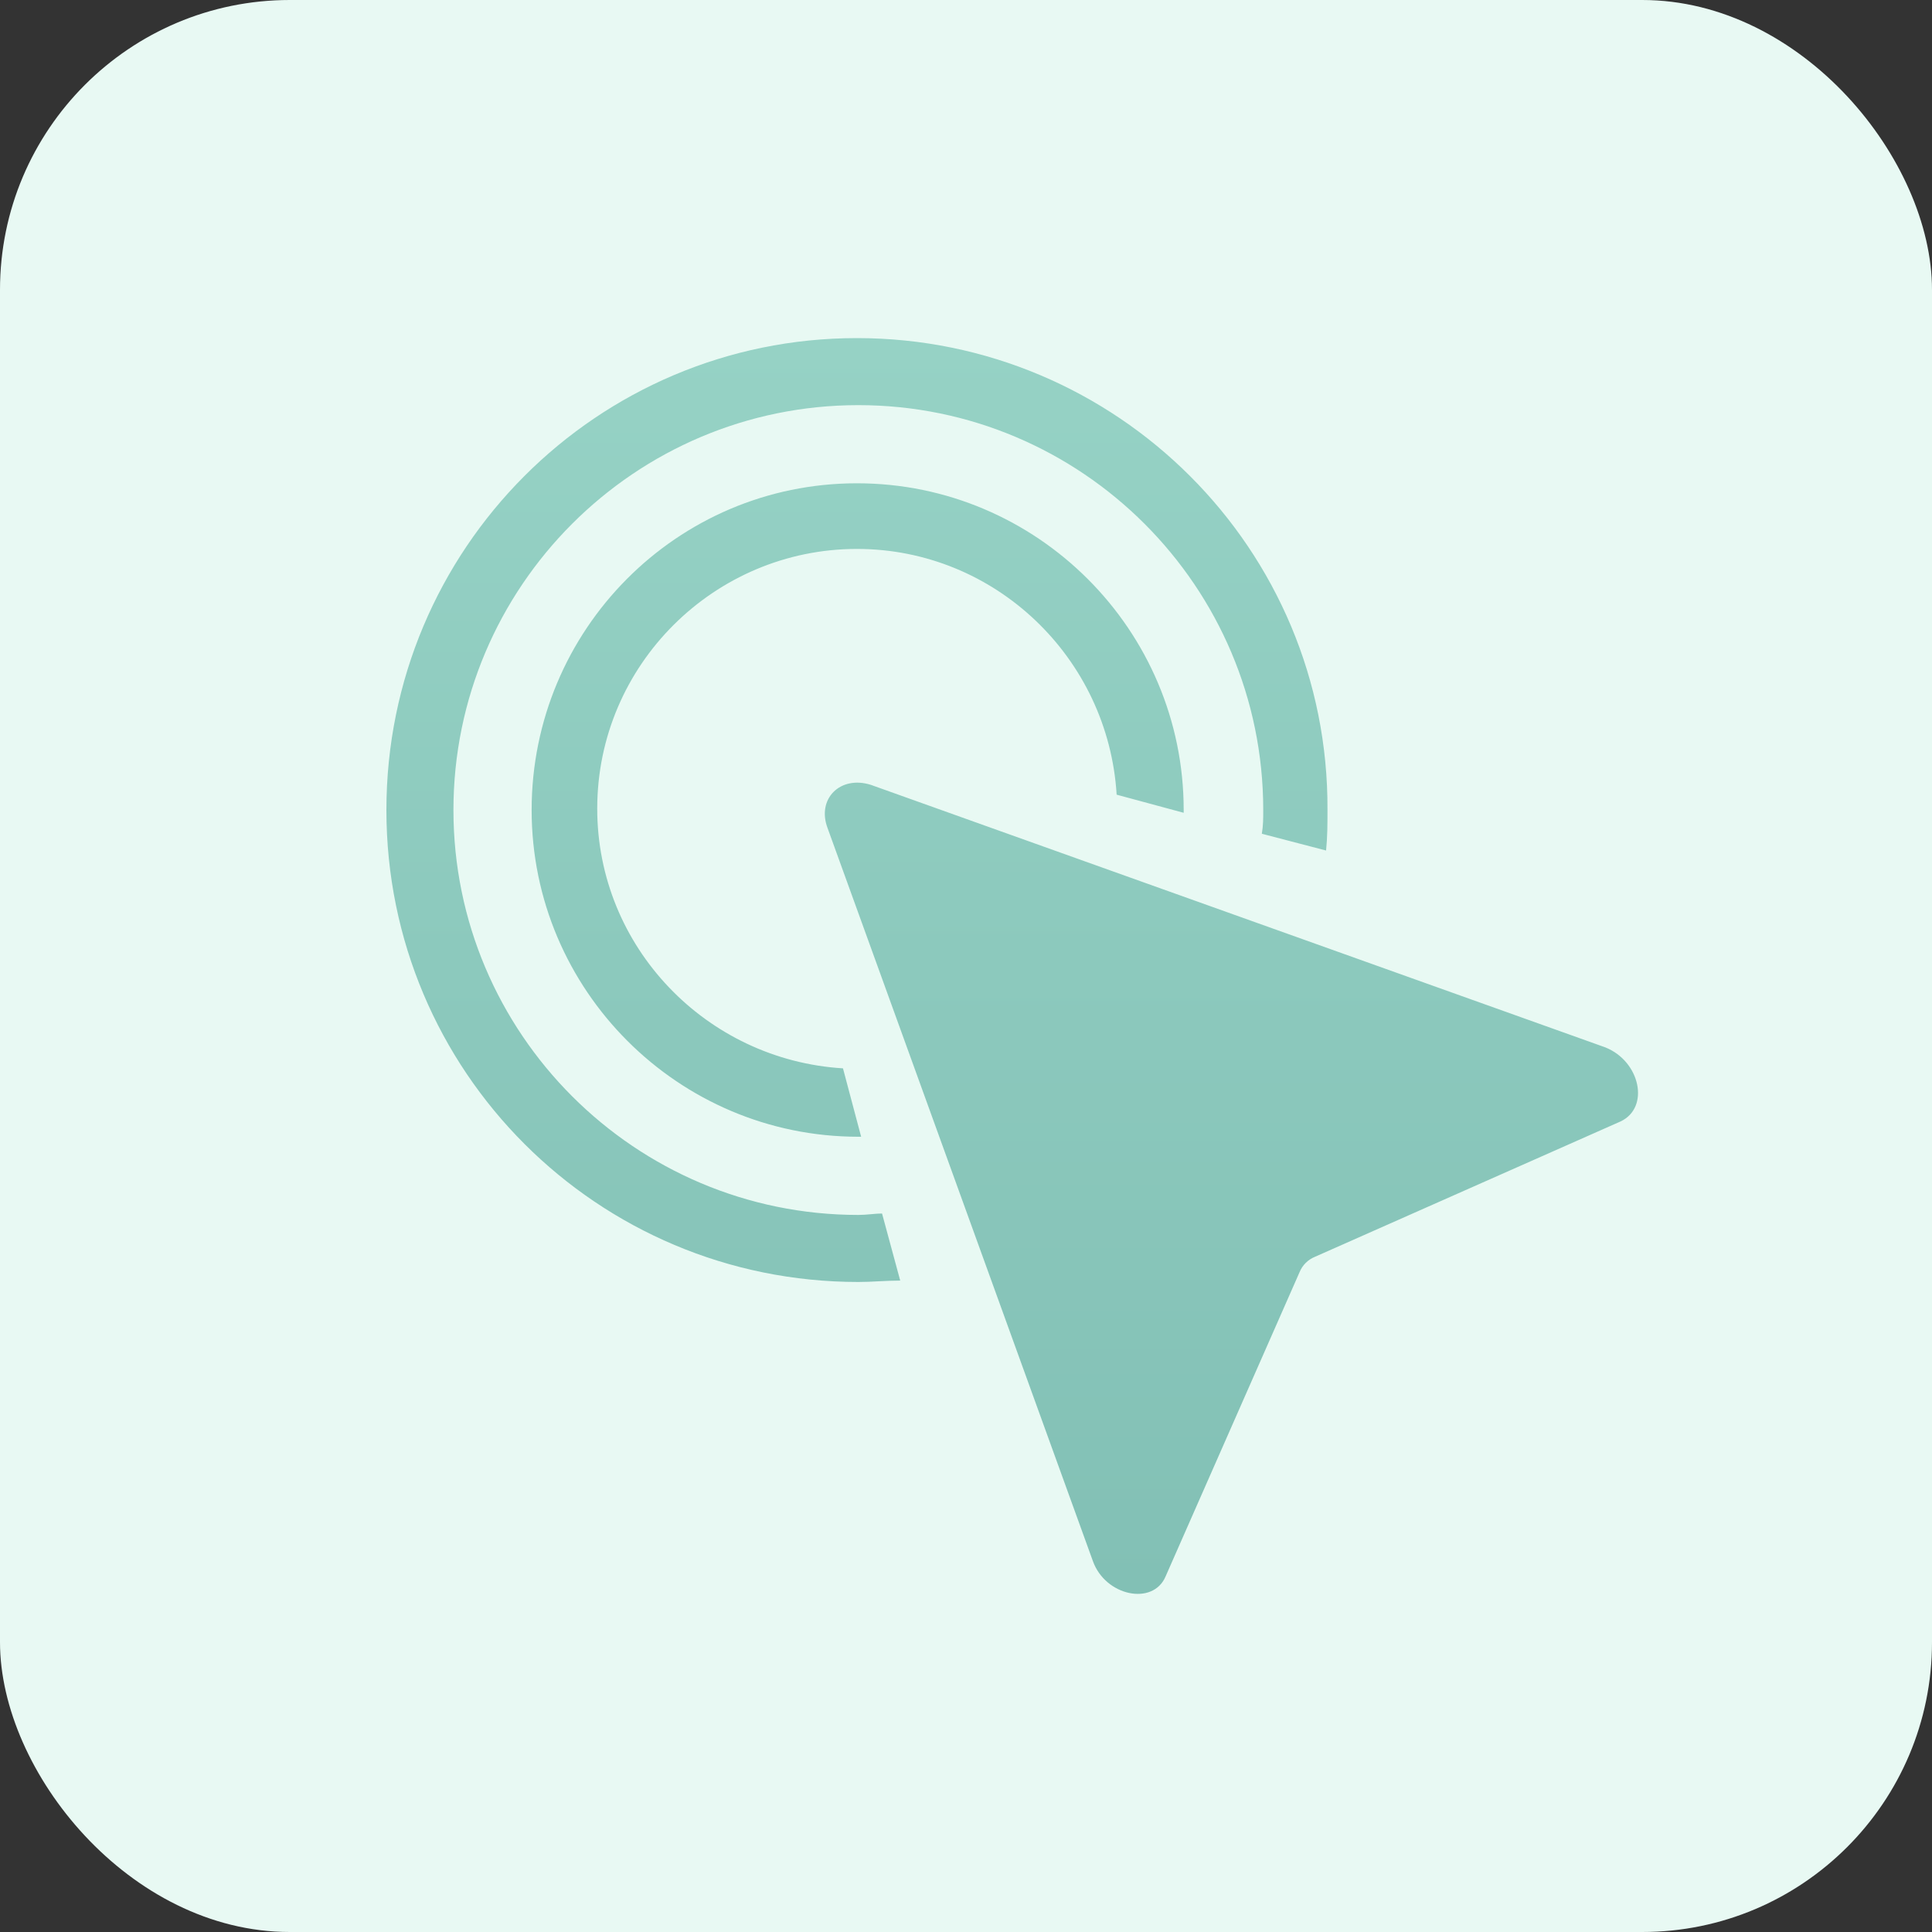
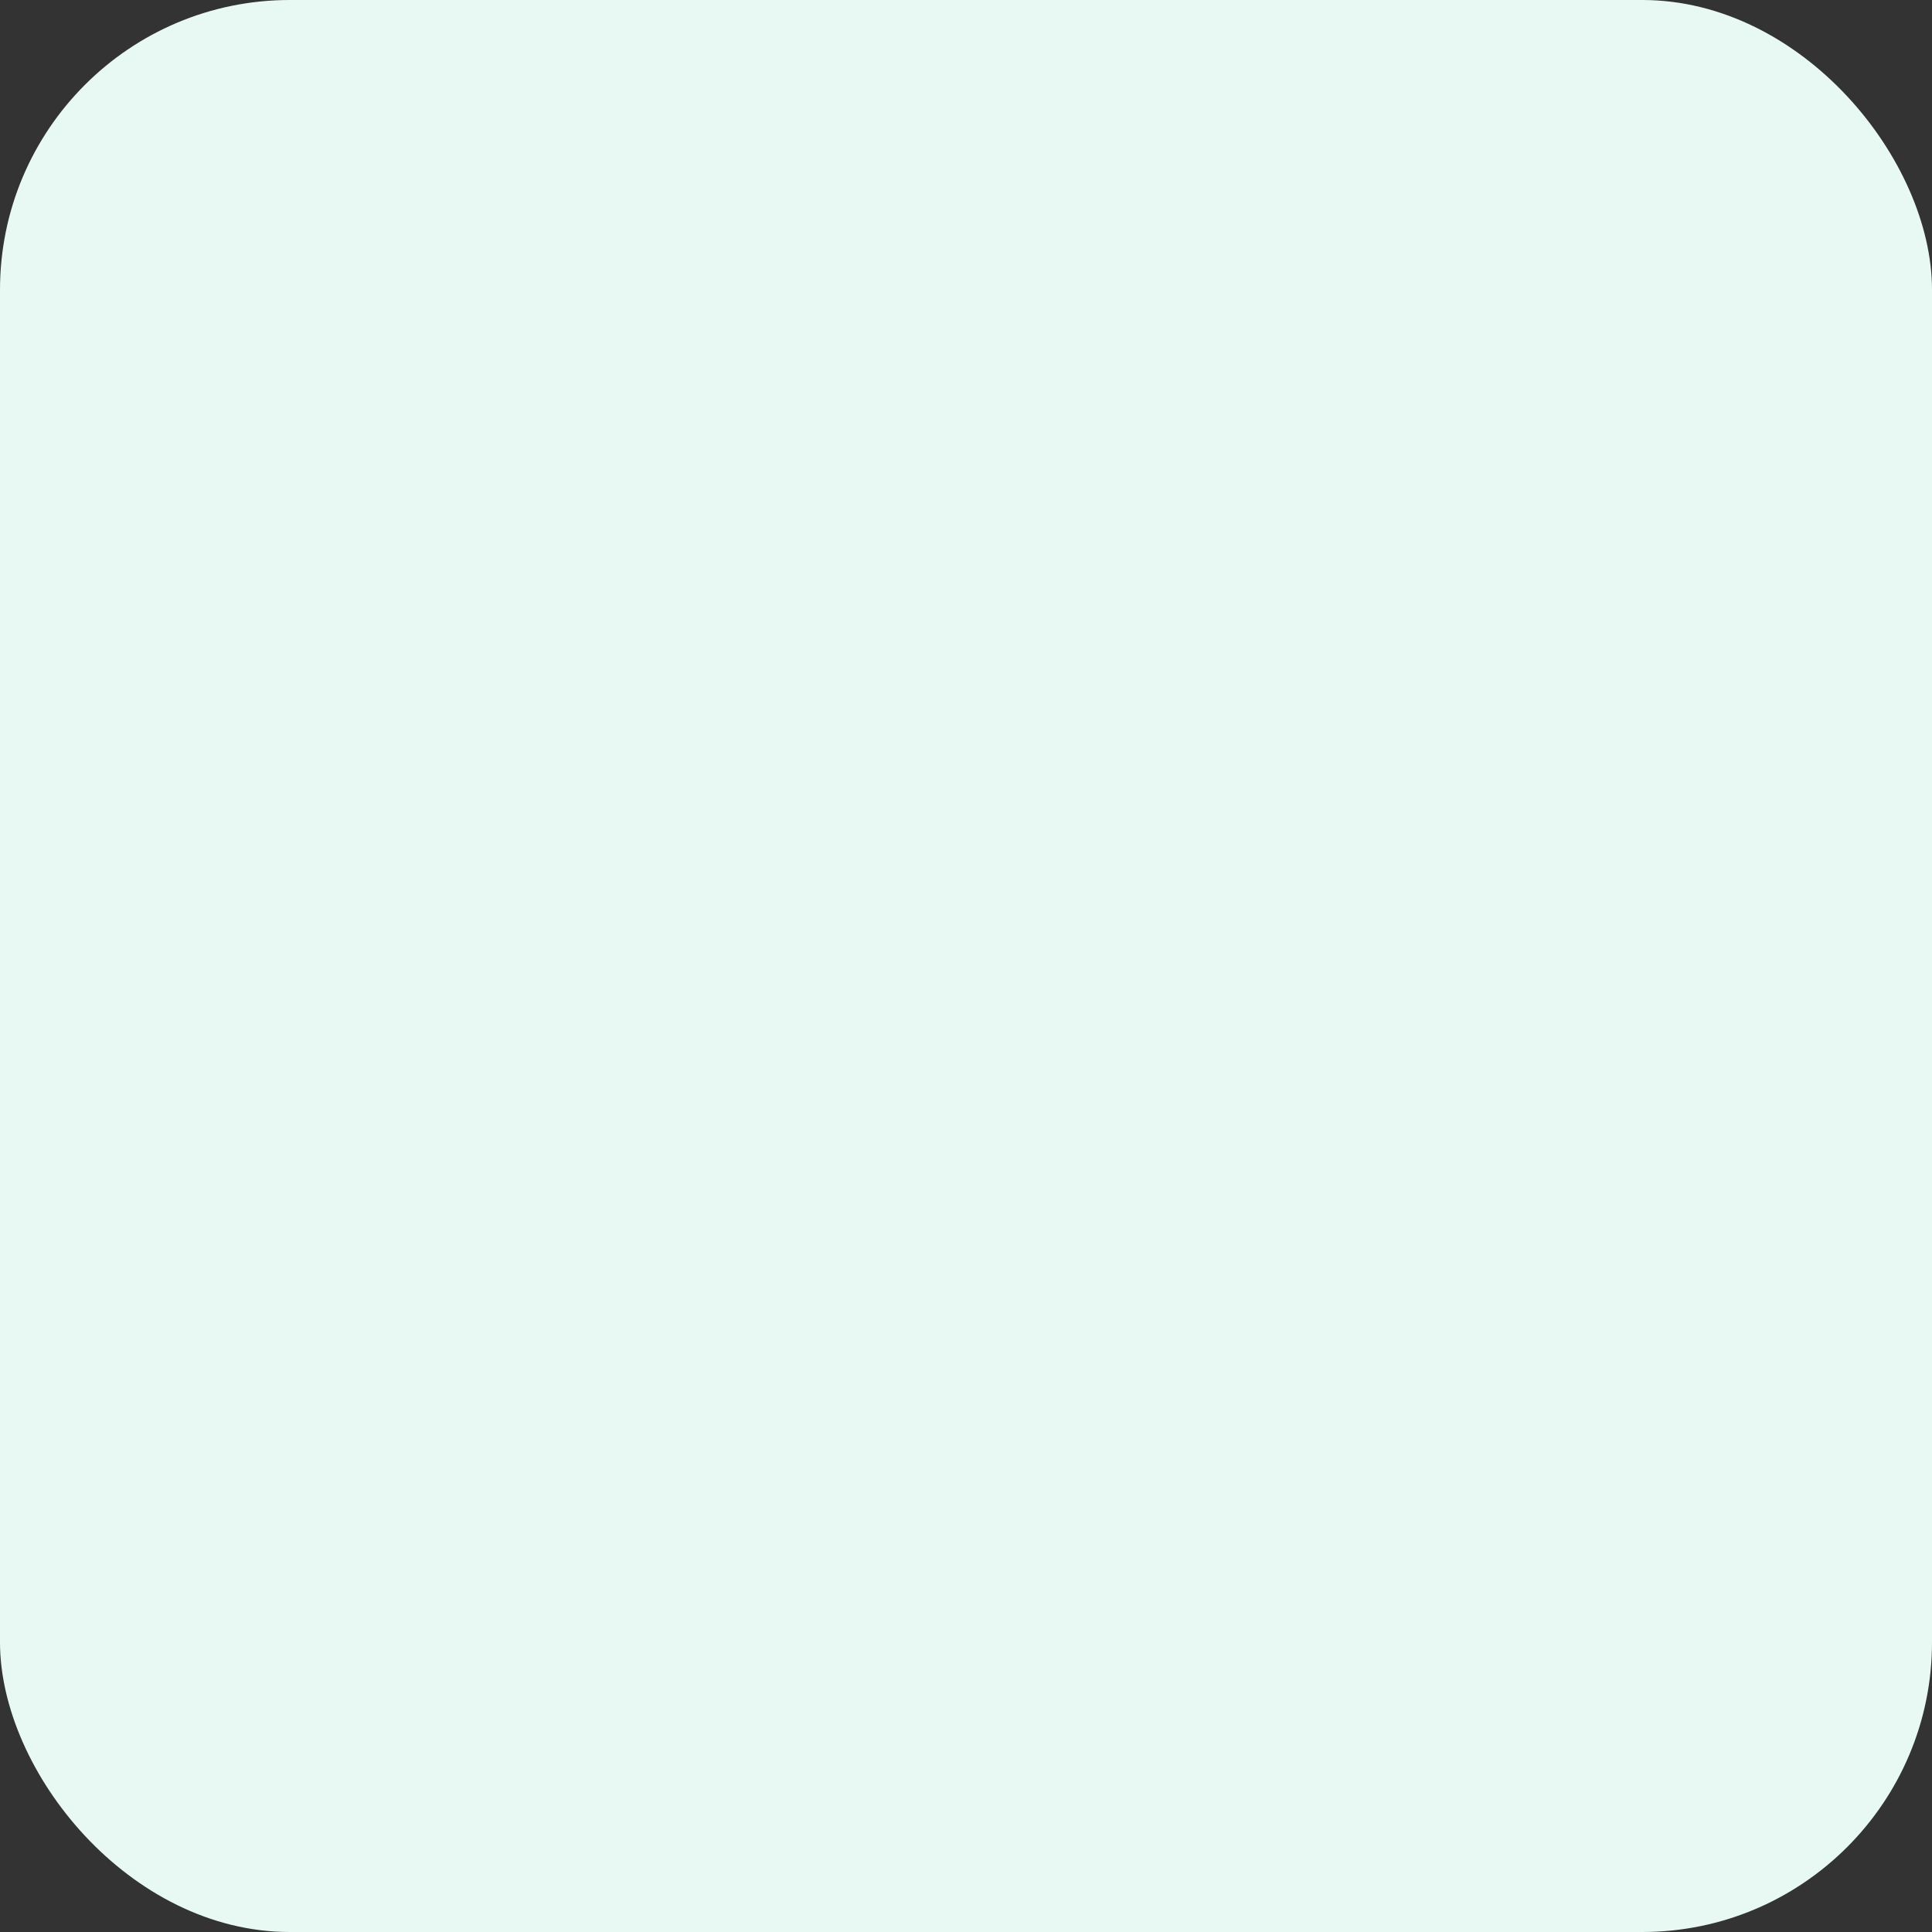
<svg xmlns="http://www.w3.org/2000/svg" width="40" height="40" viewBox="0 0 40 40" fill="none">
  <rect x="0" y="0" width="40" height="40" fill="#333333" stroke="none" />
  <rect width="40" height="40" rx="6" fill="#E8F9F3" />
-   <path fill-rule="evenodd" clip-rule="evenodd" d="M18.262 25.125C18.176 25.125 18.096 25.133 18.017 25.14C17.937 25.147 17.858 25.154 17.771 25.154C13.146 25.154 9.388 21.396 9.388 16.771C9.388 12.146 13.146 8.388 17.771 8.388C22.396 8.388 26.154 12.146 26.154 16.771V16.771C26.154 16.944 26.154 17.089 26.125 17.262L27.455 17.609C27.484 17.32 27.484 17.06 27.484 16.771V16.771C27.513 11.365 23.119 7 17.742 7C12.365 7 8 11.365 8 16.771C8 22.177 12.365 26.542 17.771 26.542C17.916 26.542 18.06 26.535 18.205 26.527C18.349 26.52 18.494 26.513 18.638 26.513L18.262 25.125ZM33.555 23.217L27.224 26.021C27.08 26.079 26.964 26.195 26.906 26.339L24.131 32.641C23.871 33.248 22.888 33.046 22.628 32.323L17.135 17.147C16.904 16.54 17.395 16.048 18.032 16.25L33.237 21.685C33.96 21.974 34.162 22.928 33.555 23.217ZM12.365 16.742C12.365 19.604 14.62 21.945 17.453 22.119L17.829 23.535H17.771C14.042 23.535 11.007 20.5 11.007 16.771C11.007 13.041 14.013 10.006 17.742 10.006C21.471 10.006 24.507 13.041 24.507 16.771V16.828L23.119 16.453C22.946 13.62 20.604 11.365 17.742 11.365C14.794 11.365 12.365 13.764 12.365 16.742Z" fill="url(#paint0_linear_3068_13503)" />
  <defs>
    <linearGradient id="paint0_linear_3068_13503" x1="20.957" y1="7" x2="20.957" y2="33" gradientUnits="userSpaceOnUse">
      <stop stop-color="#96D2C5" />
      <stop offset="1" stop-color="#82C0B5" />
    </linearGradient>
  </defs>
</svg>